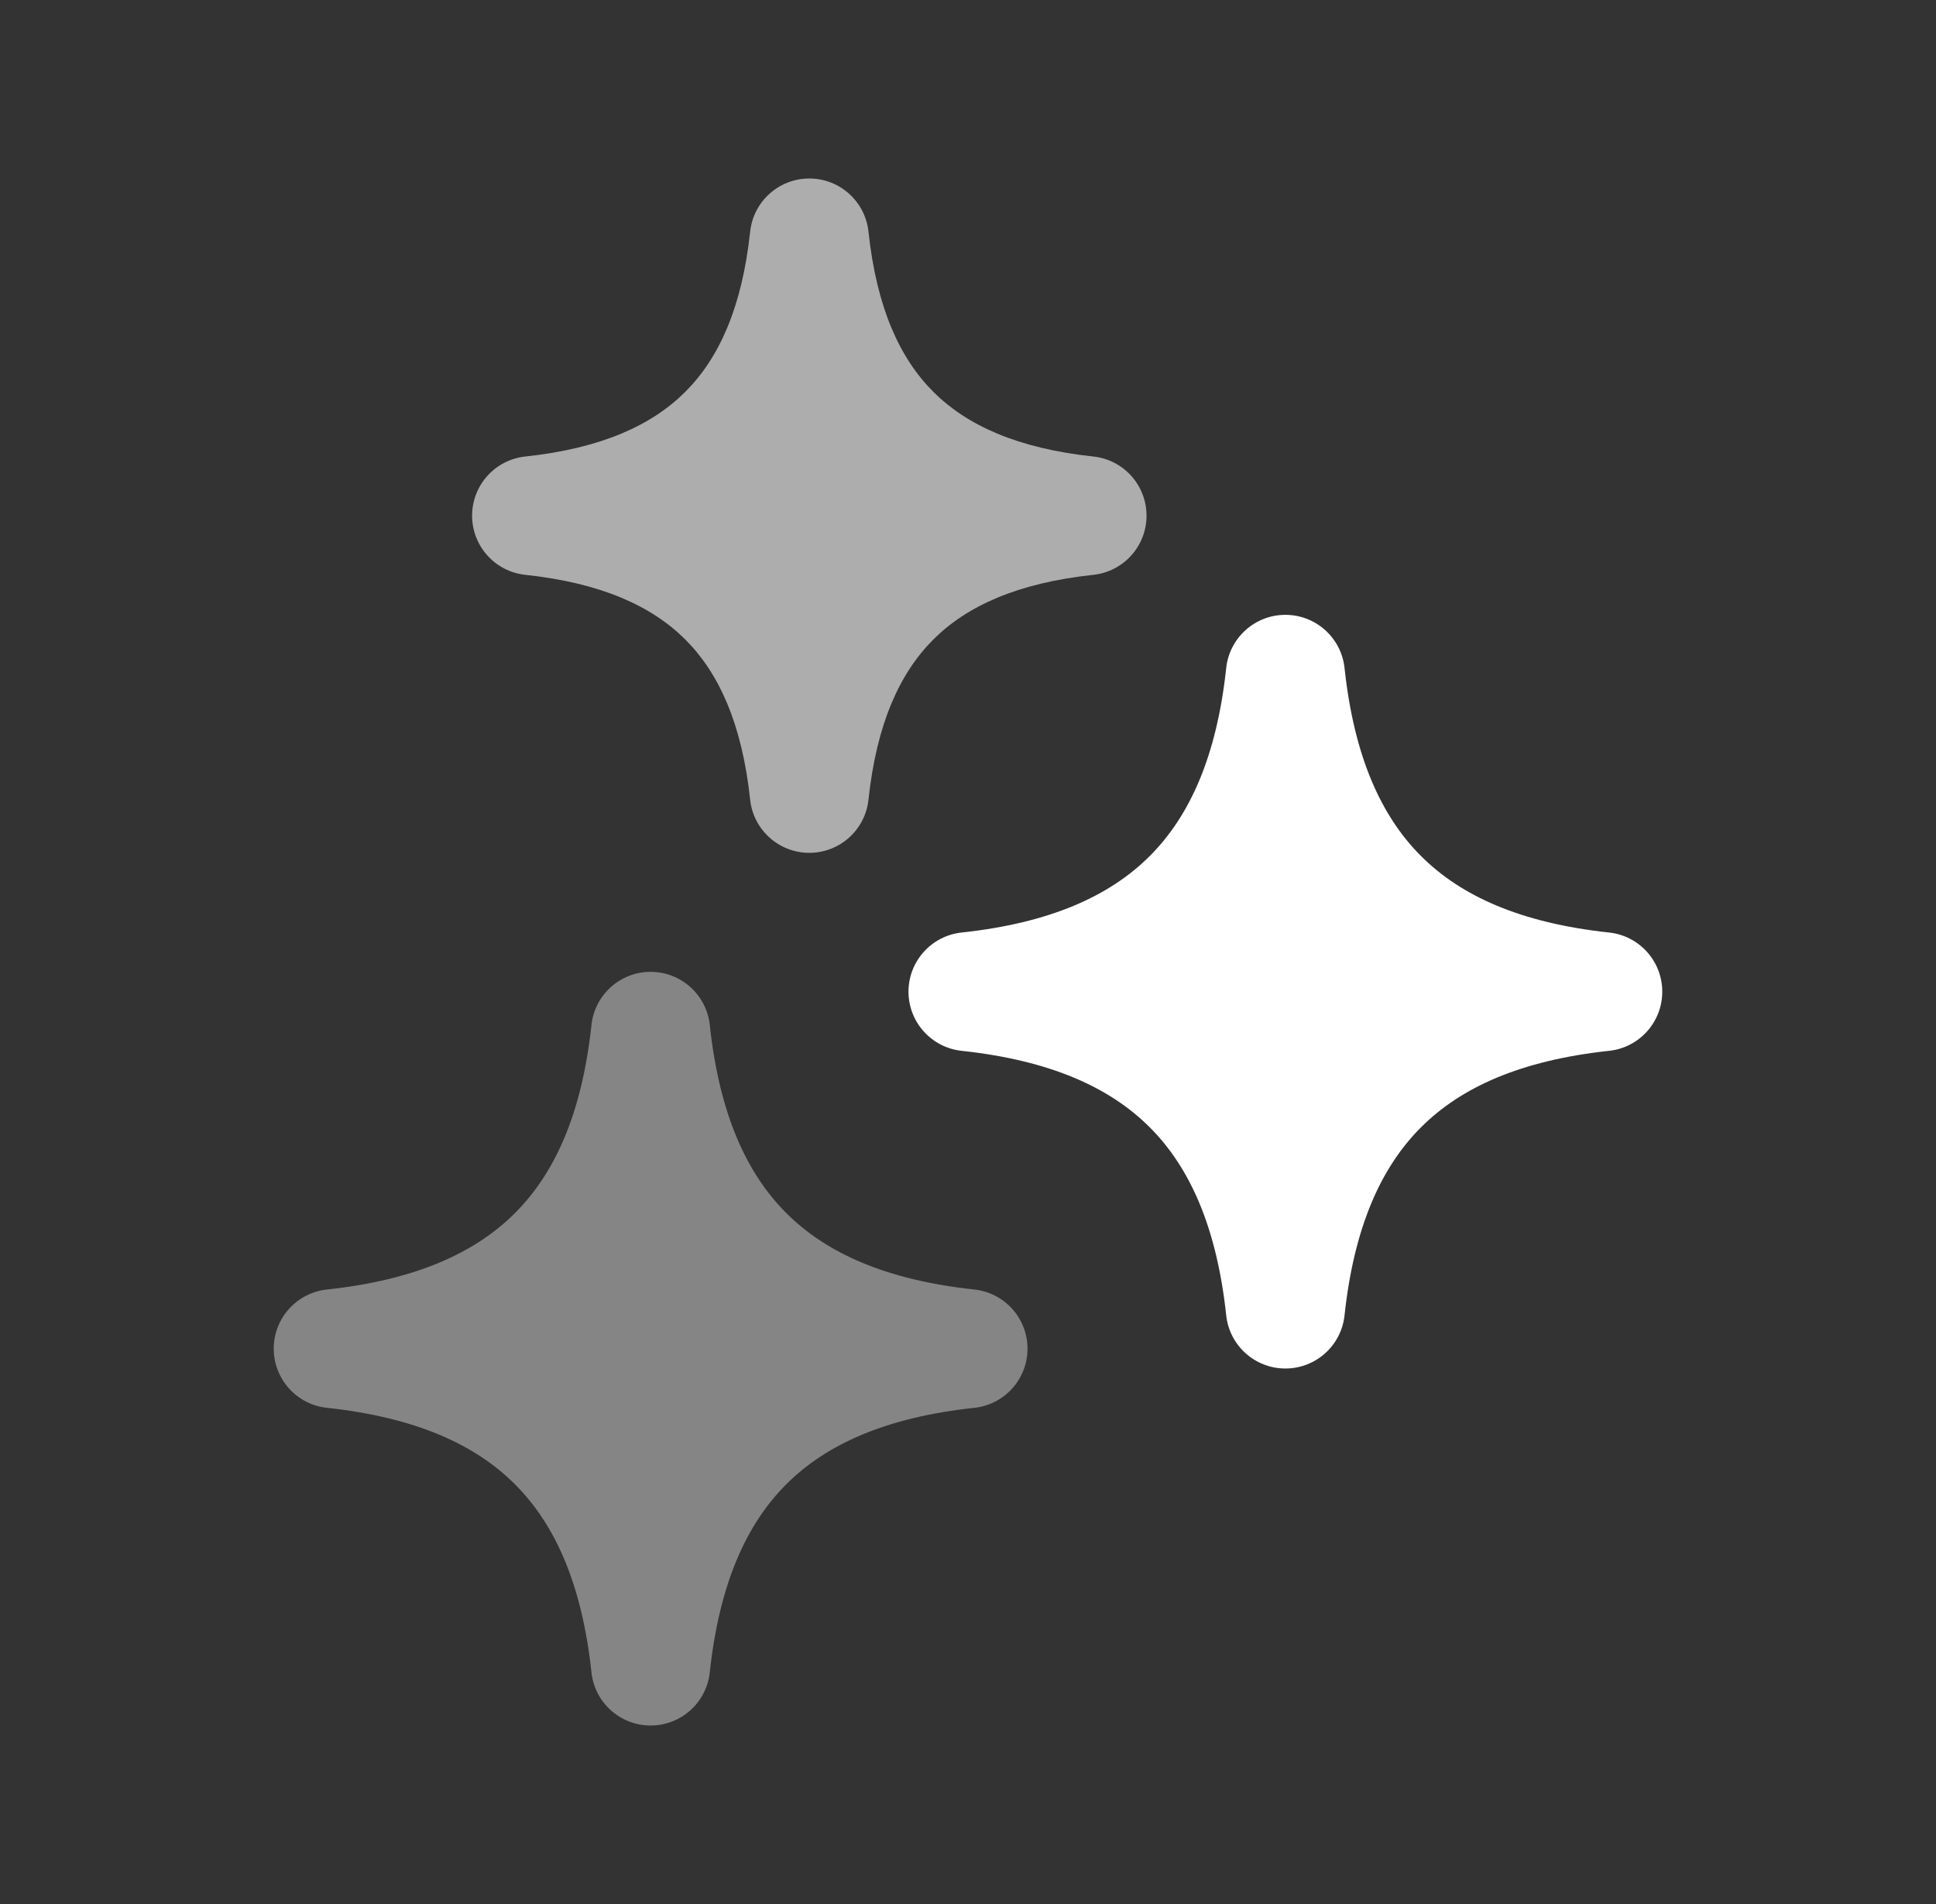
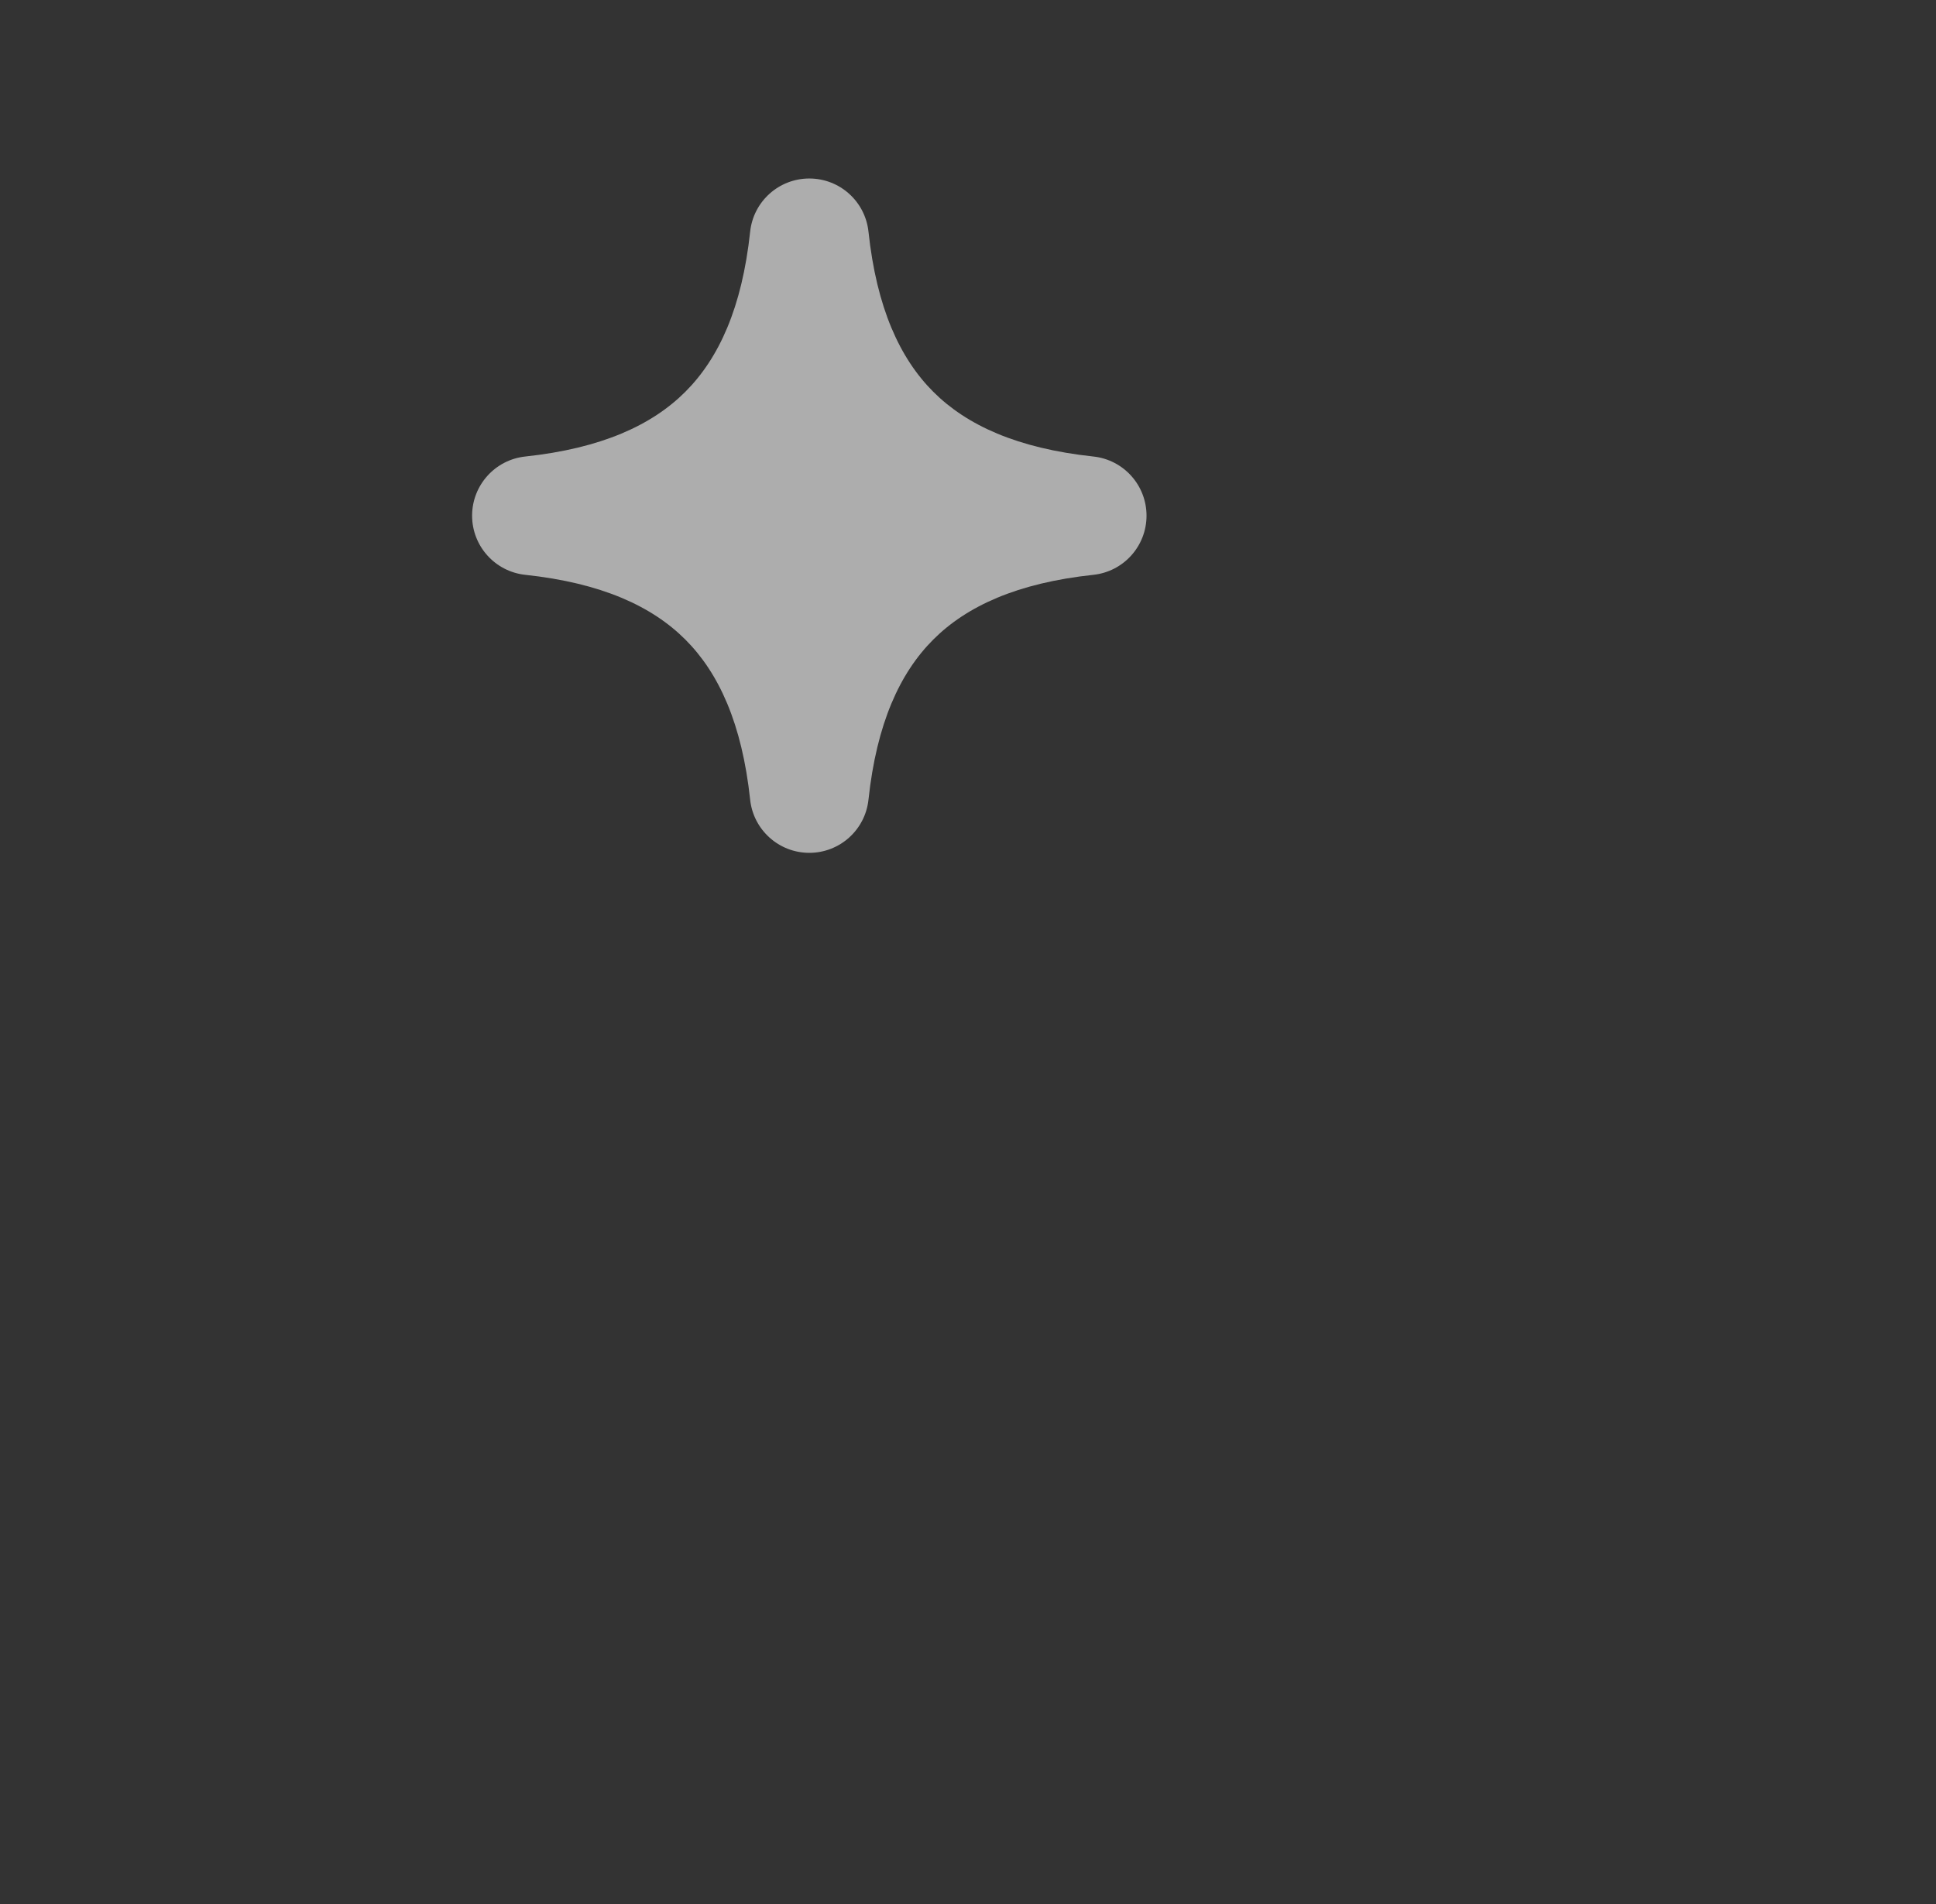
<svg xmlns="http://www.w3.org/2000/svg" width="61" height="60" viewBox="0 0 61 60" fill="none">
  <rect x="0" y="0" width="61" height="60" fill="#333333" stroke="none" />
-   <path opacity="0.4" d="M22.364 32.3C22.262 31.348 21.458 30.625 20.5 30.625C19.542 30.625 18.738 31.348 18.636 32.3C18.337 35.083 17.487 36.966 16.226 38.226C14.966 39.487 13.083 40.337 10.3 40.636C9.347 40.738 8.625 41.542 8.625 42.5C8.625 43.458 9.347 44.262 10.3 44.364C13.083 44.663 14.966 45.513 16.226 46.774C17.487 48.034 18.337 49.917 18.636 52.7C18.738 53.653 19.542 54.375 20.5 54.375C21.458 54.375 22.262 53.653 22.364 52.7C22.663 49.917 23.513 48.034 24.774 46.774C26.034 45.513 27.917 44.663 30.7 44.364C31.652 44.262 32.375 43.458 32.375 42.5C32.375 41.542 31.652 40.738 30.7 40.636C27.917 40.337 26.034 39.487 24.774 38.226C23.513 36.966 22.663 35.083 22.364 32.3Z" fill="white" />
-   <path d="M42.364 21.05C42.262 20.098 41.458 19.375 40.5 19.375C39.542 19.375 38.738 20.098 38.636 21.05C38.337 23.833 37.487 25.716 36.226 26.976C34.966 28.237 33.083 29.087 30.3 29.386C29.348 29.488 28.625 30.292 28.625 31.25C28.625 32.208 29.348 33.012 30.3 33.114C33.083 33.413 34.966 34.263 36.226 35.524C37.487 36.784 38.337 38.667 38.636 41.45C38.738 42.403 39.542 43.125 40.5 43.125C41.458 43.125 42.262 42.403 42.364 41.45C42.663 38.667 43.513 36.784 44.774 35.524C46.034 34.263 47.917 33.413 50.7 33.114C51.653 33.012 52.375 32.208 52.375 31.25C52.375 30.292 51.653 29.488 50.7 29.386C47.917 29.087 46.034 28.237 44.774 26.976C43.513 25.716 42.663 23.833 42.364 21.05Z" fill="white" />
  <path opacity="0.6" d="M27.364 7.3C27.262 6.347 26.458 5.625 25.5 5.625C24.542 5.625 23.738 6.347 23.636 7.3C23.379 9.7 22.649 11.291 21.595 12.345C20.541 13.399 18.95 14.129 16.55 14.386C15.598 14.488 14.875 15.292 14.875 16.25C14.875 17.208 15.598 18.012 16.55 18.114C18.95 18.371 20.541 19.101 21.595 20.155C22.649 21.209 23.379 22.8 23.636 25.2C23.738 26.152 24.542 26.875 25.5 26.875C26.458 26.875 27.262 26.152 27.364 25.2C27.621 22.8 28.351 21.209 29.405 20.155C30.459 19.101 32.05 18.371 34.45 18.114C35.403 18.012 36.125 17.208 36.125 16.25C36.125 15.292 35.403 14.488 34.45 14.386C32.05 14.129 30.459 13.399 29.405 12.345C28.351 11.291 27.621 9.7 27.364 7.3Z" fill="white" />
</svg>